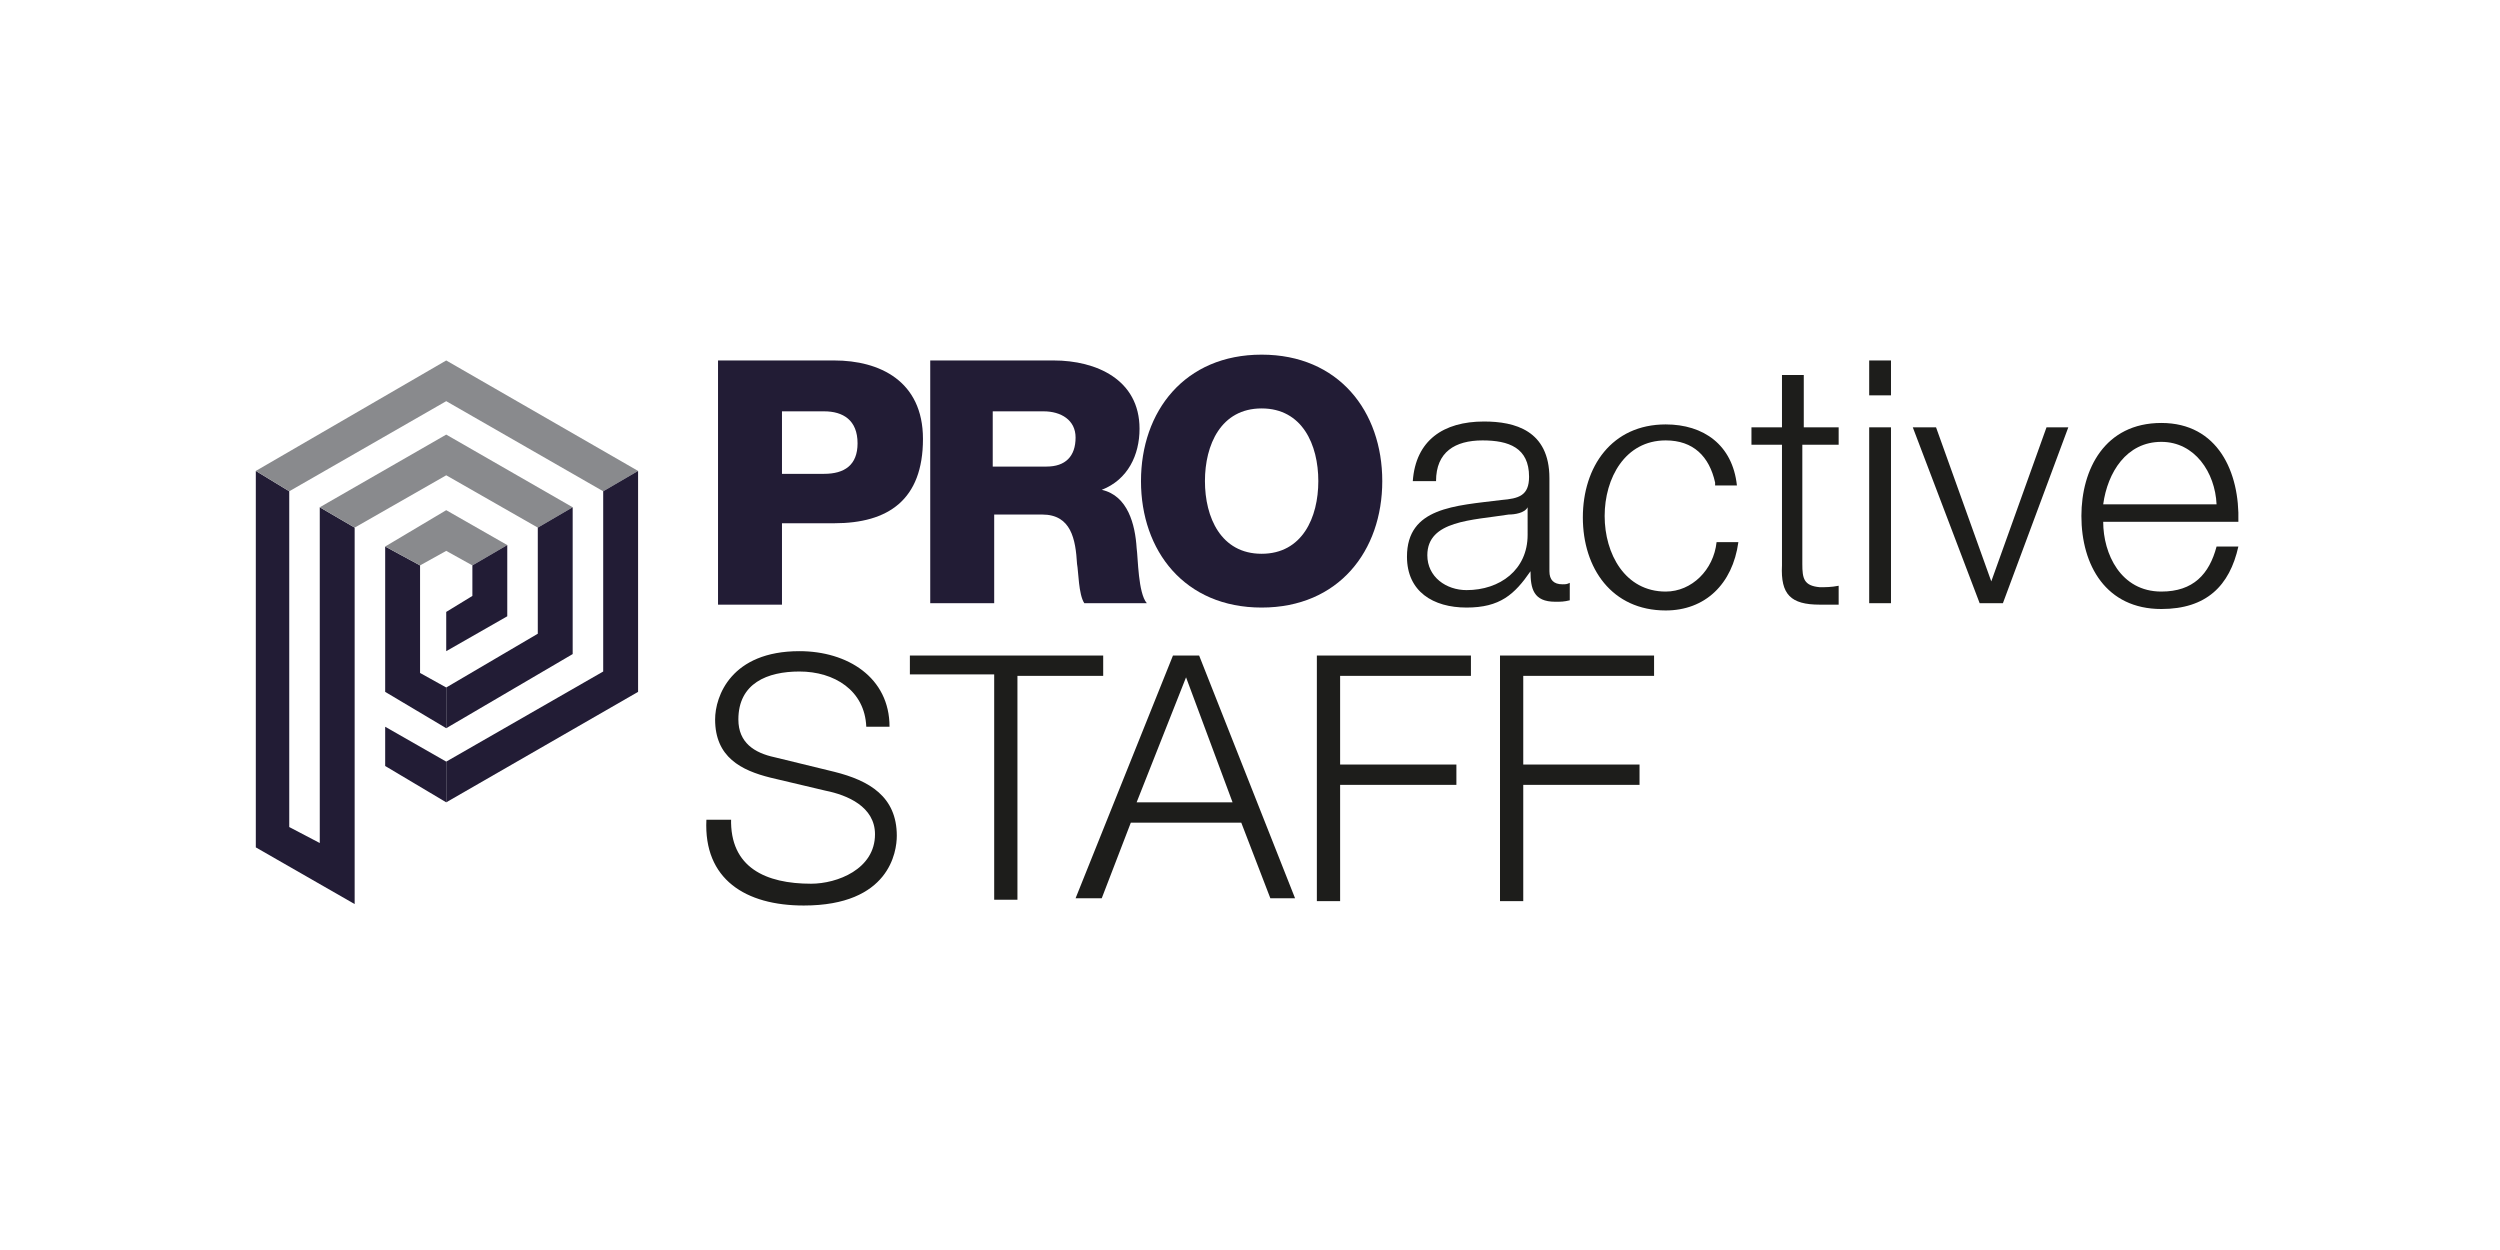
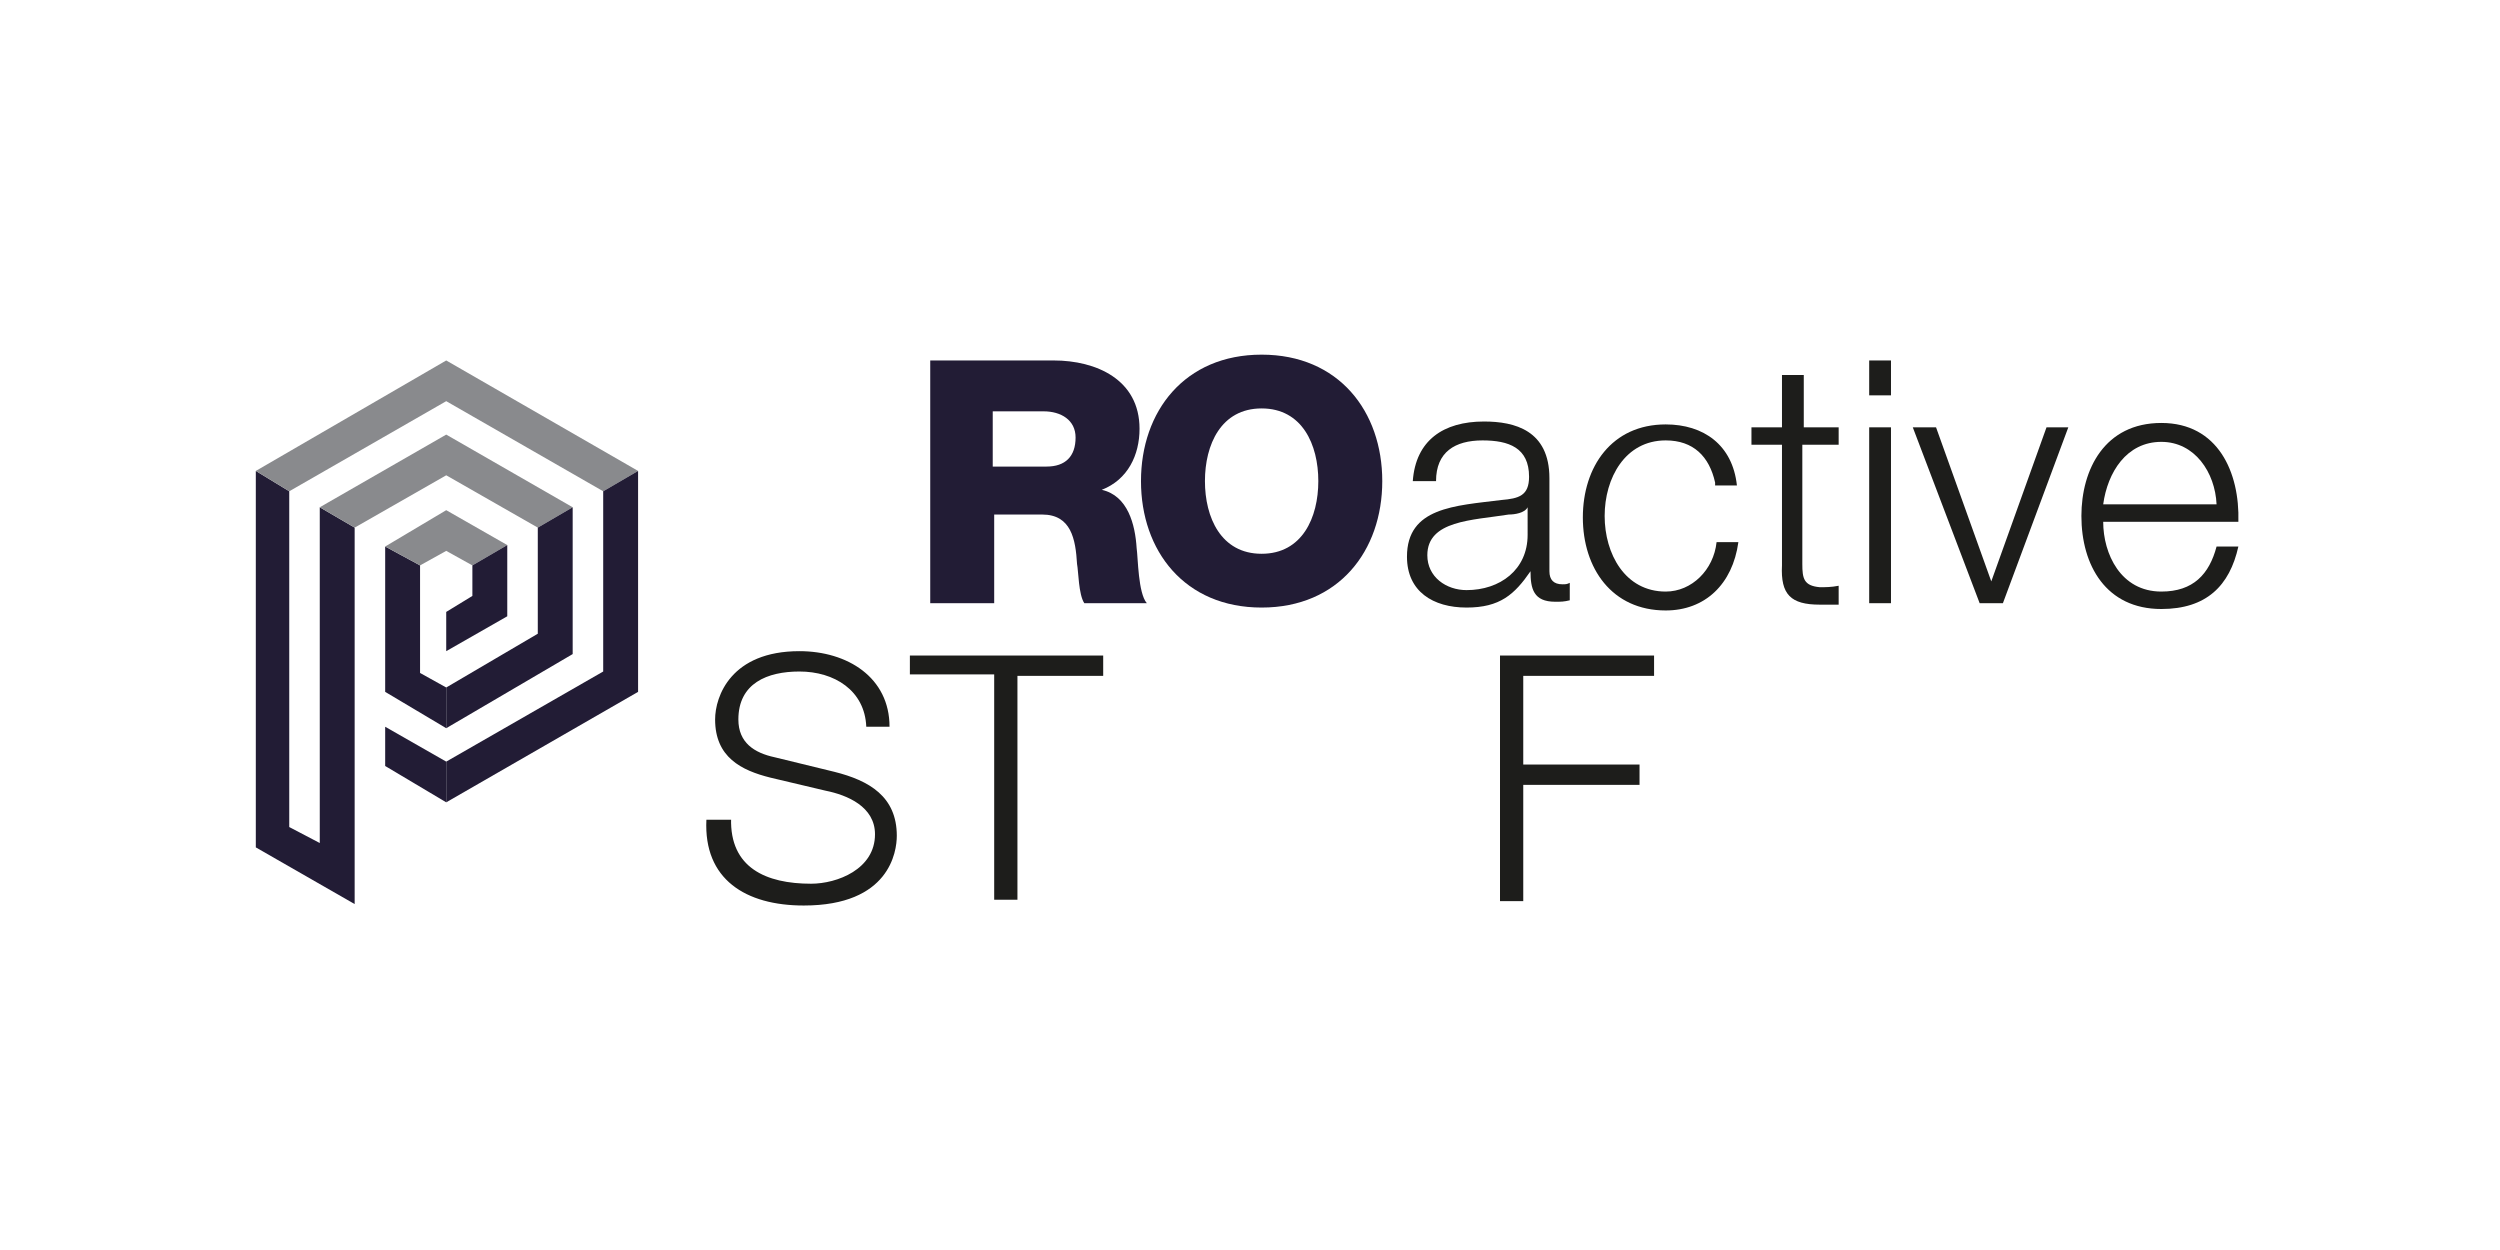
<svg xmlns="http://www.w3.org/2000/svg" version="1.2" baseProfile="tiny" id="Layer_1" x="0px" y="0px" viewBox="0 0 172 86" overflow="visible" xml:space="preserve">
  <g>
    <g>
-       <path fill="#221C35" d="M49.4,24.8h8c3.1,0,6.1,1.4,6.1,5.4c0,4.2-2.4,5.8-6.1,5.8h-3.6v5.6h-4.4V24.8z M53.8,32.6h2.9    c1.4,0,2.3-0.6,2.3-2.1c0-1.6-1-2.2-2.3-2.2h-2.9V32.6z" />
      <path fill="#221C35" d="M64,24.8h8.5c2.9,0,5.9,1.3,5.9,4.7c0,1.8-0.8,3.5-2.6,4.2v0c1.8,0.4,2.3,2.4,2.4,4    c0.1,0.7,0.1,3.1,0.7,3.8h-4.3c-0.4-0.6-0.4-2.2-0.5-2.7c-0.1-1.7-0.4-3.4-2.4-3.4h-3.3v6.1H64V24.8z M68.3,32.1H72    c1.3,0,2-0.7,2-2c0-1.2-1-1.8-2.2-1.8h-3.5V32.1z" />
      <path fill="#221C35" d="M86.8,24.4c5.3,0,8.3,3.9,8.3,8.7s-3,8.7-8.3,8.7s-8.3-3.9-8.3-8.7S81.5,24.4,86.8,24.4z M86.8,38.1    c2.8,0,3.9-2.5,3.9-5s-1.1-5-3.9-5c-2.8,0-3.9,2.5-3.9,5S84,38.1,86.8,38.1z" />
      <path fill="#1D1D1B" d="M97.2,33.1c0.2-2.8,2.1-4.1,4.9-4.1c2.1,0,4.5,0.6,4.5,3.9v6.4c0,0.6,0.3,0.9,0.9,0.9c0.2,0,0.3,0,0.5-0.1    v1.2c-0.4,0.1-0.6,0.1-1,0.1c-1.5,0-1.7-0.9-1.7-2.1h0c-1.1,1.6-2.1,2.5-4.4,2.5c-2.3,0-4.1-1.1-4.1-3.5c0-3.4,3.3-3.5,6.5-3.9    c1.2-0.1,1.9-0.3,1.9-1.6c0-2-1.4-2.5-3.2-2.5c-1.9,0-3.2,0.8-3.2,2.8H97.2z M105.1,34.9L105.1,34.9c-0.2,0.4-0.9,0.5-1.3,0.5    c-2.5,0.4-5.6,0.4-5.6,2.8c0,1.5,1.3,2.4,2.7,2.4c2.3,0,4.2-1.4,4.2-3.8V34.9z" />
      <path fill="#1D1D1B" d="M118,33.2c-0.4-1.8-1.5-2.9-3.4-2.9c-2.8,0-4.2,2.6-4.2,5.2c0,2.6,1.4,5.2,4.2,5.2c1.8,0,3.3-1.5,3.5-3.4    h1.5c-0.4,2.9-2.3,4.7-5,4.7c-3.7,0-5.7-2.9-5.7-6.4c0-3.5,2-6.4,5.7-6.4c2.6,0,4.6,1.4,4.9,4.2H118z" />
      <path fill="#1D1D1B" d="M124,29.4h2.5v1.2H124v8.2c0,1,0.1,1.5,1.2,1.6c0.4,0,0.8,0,1.3-0.1v1.3c-0.4,0-0.9,0-1.3,0    c-2,0-2.7-0.7-2.6-2.7v-8.3h-2.1v-1.2h2.1v-3.6h1.5V29.4z" />
      <path fill="#1D1D1B" d="M128.6,24.8h1.5v2.4h-1.5V24.8z M128.6,29.4h1.5v12.1h-1.5V29.4z" />
      <path fill="#1D1D1B" d="M131.6,29.4h1.6l3.8,10.6h0l3.8-10.6h1.5l-4.5,12.1h-1.6L131.6,29.4z" />
      <path fill="#1D1D1B" d="M144.7,35.9c0,2.2,1.2,4.8,4,4.8c2.2,0,3.3-1.2,3.8-3.1h1.5c-0.6,2.7-2.2,4.3-5.3,4.3    c-3.8,0-5.5-3-5.5-6.4c0-3.2,1.6-6.4,5.5-6.4c3.9,0,5.4,3.4,5.3,6.8H144.7z M152.5,34.7c-0.1-2.2-1.5-4.3-3.8-4.3    c-2.4,0-3.7,2.1-4,4.3H152.5z" />
      <path fill="#1D1D1B" d="M50.3,56.3c-0.1,3.4,2.4,4.5,5.5,4.5c1.8,0,4.4-1,4.4-3.4c0-1.9-1.9-2.7-3.4-3L53,53.5    c-2-0.5-3.8-1.4-3.8-4c0-1.6,1.1-4.7,5.8-4.7c3.3,0,6.2,1.8,6.2,5.2h-1.6c-0.1-2.5-2.2-3.8-4.6-3.8c-2.2,0-4.2,0.8-4.2,3.3    c0,1.6,1.1,2.3,2.5,2.6l4.1,1c2.4,0.6,4.3,1.7,4.3,4.4c0,1.1-0.5,4.8-6.4,4.8c-4,0-6.9-1.8-6.7-5.9H50.3z" />
      <path fill="#1D1D1B" d="M62.6,45.1h13.3v1.4H70v15.4h-1.6V46.4h-5.8V45.1z" />
-       <path fill="#1D1D1B" d="M80.7,45.1h1.8l6.6,16.7h-1.7l-2-5.2h-7.6l-2,5.2H74L80.7,45.1z M78.2,55.2h6.6l-3.2-8.6L78.2,55.2z" />
-       <path fill="#1D1D1B" d="M90.6,45.1h10.6v1.4h-9v6.1h8v1.4h-8v8h-1.6V45.1z" />
      <path fill="#1D1D1B" d="M103.2,45.1h10.6v1.4h-9v6.1h8v1.4h-8v8h-1.6V45.1z" />
    </g>
    <g>
      <g>
        <polygon fill="#221C35" points="26.5,50 26.5,52.7 30.7,55.2 30.7,52.4    " />
        <polygon fill="#221C35" points="22,58 19.9,56.9 19.9,33.8 17.6,32.4 17.6,58.3 24.4,62.2 24.4,36.3 22,34.9    " />
        <polygon fill="#221C35" points="28.9,46.3 28.9,38.9 26.5,37.6 26.5,47.6 30.7,50.1 30.7,47.3    " />
      </g>
      <g>
        <polygon fill="#898A8D" points="19.9,33.8 30.7,27.6 41.5,33.8 43.9,32.4 30.7,24.8 17.6,32.4    " />
        <polygon fill="#898A8D" points="28.9,38.9 30.7,37.9 32.5,38.9 34.9,37.5 30.7,35.1 26.5,37.6    " />
        <polygon fill="#898A8D" points="30.7,32.7 37,36.3 39.4,34.9 30.7,29.9 22,34.9 24.4,36.3    " />
      </g>
      <g>
        <polygon fill="#221C35" points="39.4,34.9 37,36.3 37,43.6 30.7,47.3 30.7,50.1 39.4,45    " />
        <polygon fill="#221C35" points="41.5,33.8 41.5,46.2 30.7,52.4 30.7,55.2 43.9,47.6 43.9,32.4    " />
        <polygon fill="#221C35" points="34.9,42.4 34.9,37.5 32.5,38.9 32.5,41 30.7,42.1 30.7,44.8    " />
      </g>
    </g>
  </g>
</svg>